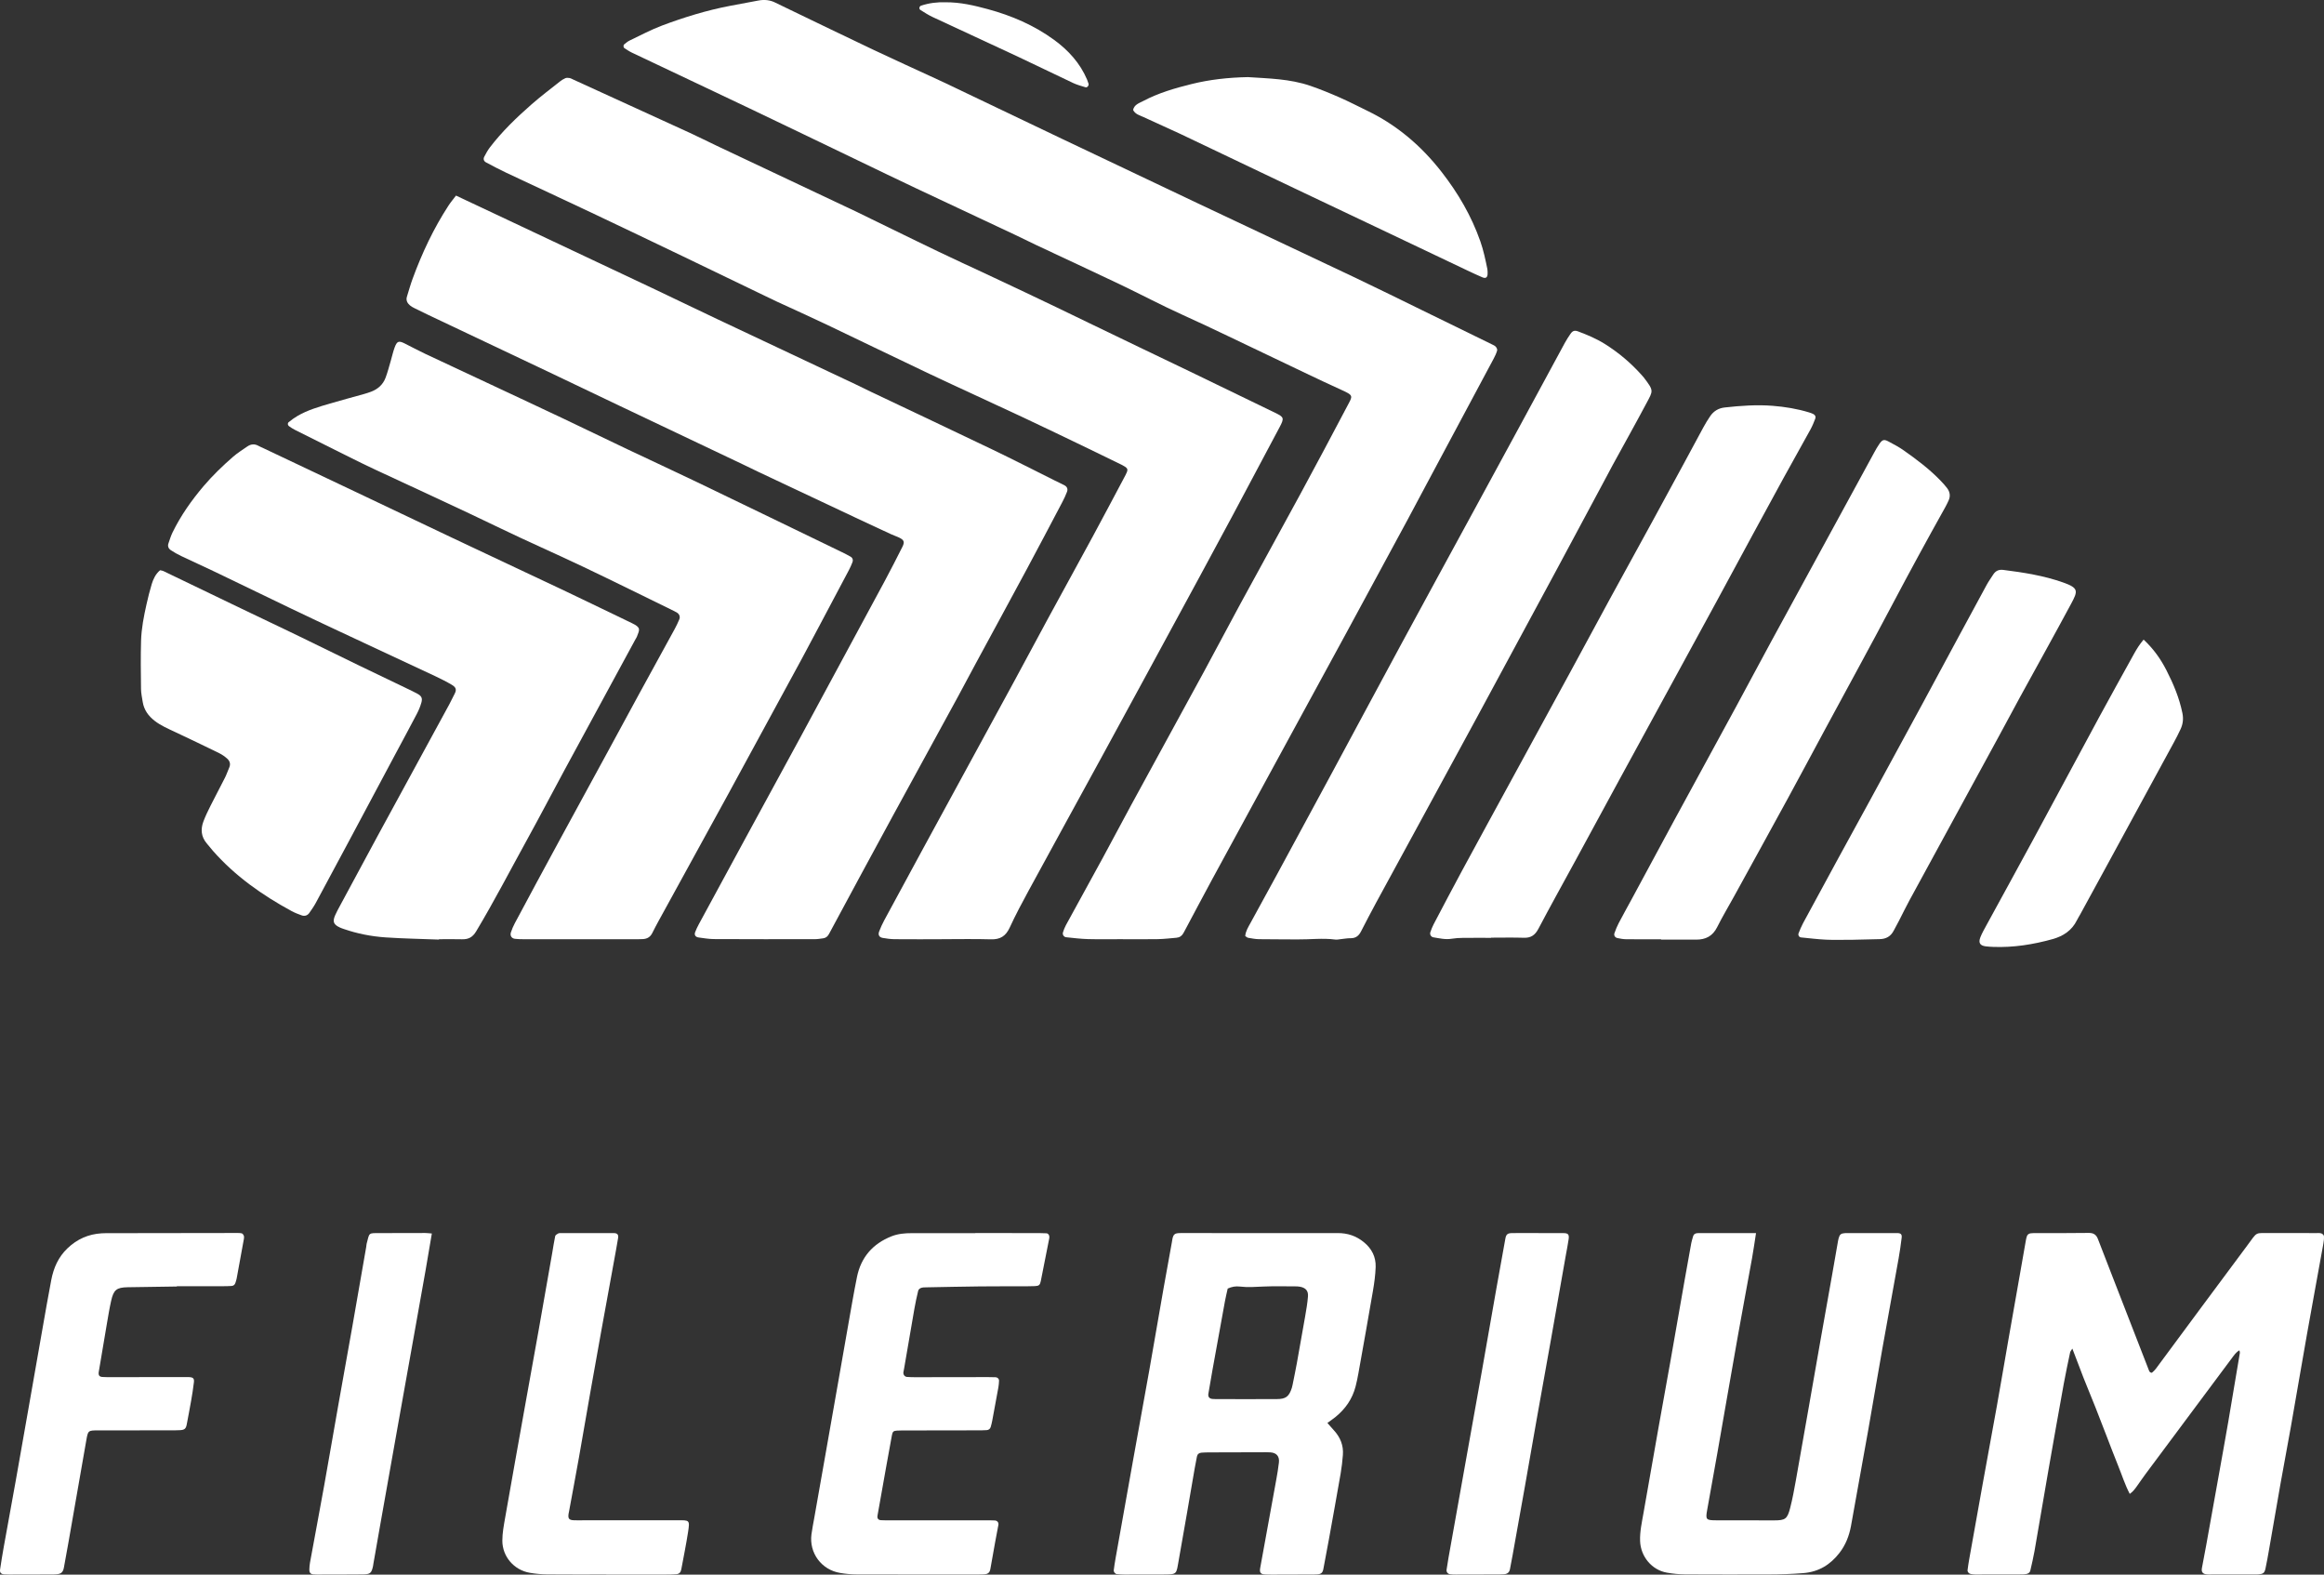
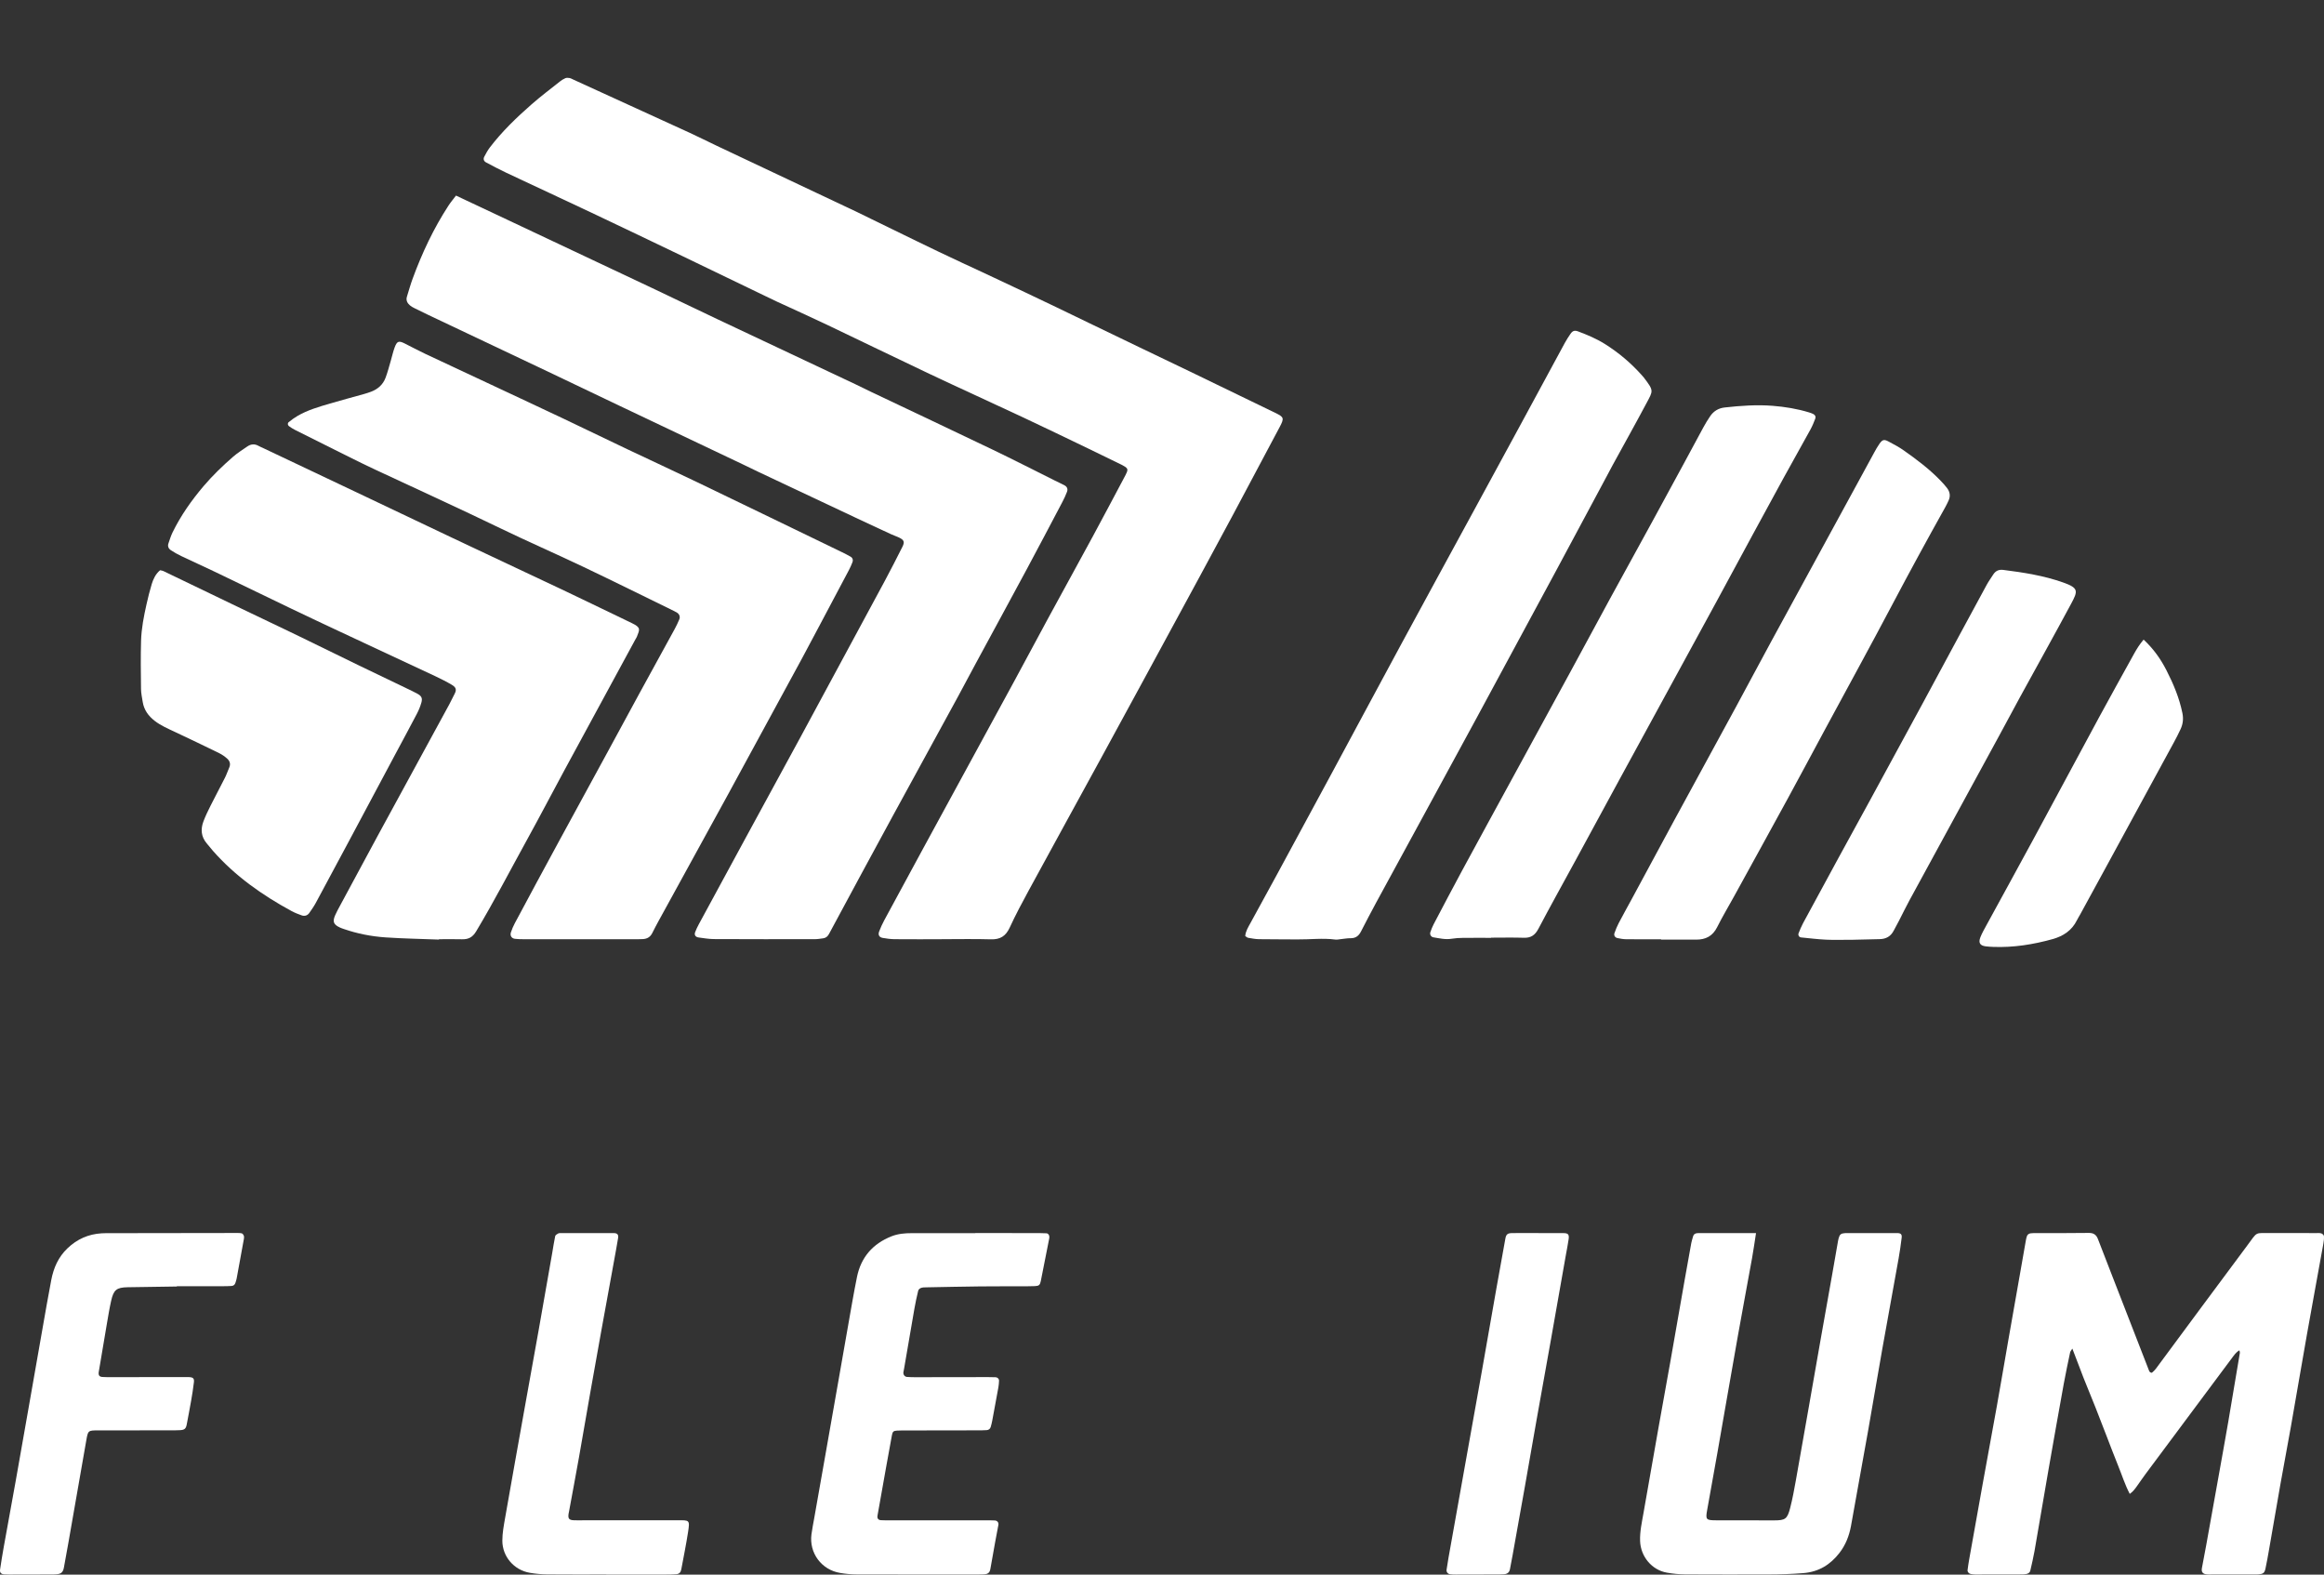
<svg xmlns="http://www.w3.org/2000/svg" viewBox="0 0 1019.996 690.976">
  <rect x="0" y="0" width="1019.996" height="690.976" fill="#333333" stroke="none" />
  <defs>
    <style>
      .cls-1 {
        fill: #fff;
      }
    </style>
  </defs>
  <g id="Layer_1-2">
-     <path class="cls-1" d="m492.852,412.136c-5.123,0-10.249.099-15.369-.036-3.189-.084-6.372-.492-9.551-.816-1.018-.104-1.709-1.165-1.405-2.107.341-1.059.718-2.129,1.249-3.101,5.442-9.973,10.947-19.912,16.378-29.891,4.131-7.589,8.142-15.244,12.275-22.832,10.64-19.533,21.343-39.031,31.969-58.572,5.351-9.841,10.539-19.77,15.891-29.61,8.792-16.167,17.707-32.266,26.474-48.446,6.937-12.802,13.773-25.659,20.562-38.541,2.401-4.555,2.93-4.59-2.722-7.15-10.054-4.553-19.964-9.422-29.941-14.146-13.156-6.229-26.218-12.653-39.486-18.654-9.472-4.284-18.67-9.168-28.058-13.644-11.986-5.715-24.044-11.281-36.062-16.928-3.041-1.429-6.036-2.956-9.077-4.387-14.767-6.947-29.553-13.854-44.309-20.822-8.391-3.963-16.741-8.014-25.106-12.032-15.866-7.619-31.711-15.28-47.599-22.852-17.187-8.191-34.416-16.294-51.615-24.46-1.148-.545-2.21-1.28-3.284-1.97-.512-.329-.56-1.308-.09-1.676.751-.588,1.482-1.252,2.33-1.656,4.762-2.269,9.44-4.782,14.366-6.628,9.585-3.593,19.372-6.606,29.451-8.55,4.237-.817,8.482-1.591,12.724-2.387,2.593-.487,5.088-.274,7.476.939,1.711.87,3.454,1.677,5.185,2.51,12.547,6.035,25.07,12.122,37.651,18.085,9.254,4.385,18.586,8.607,27.882,12.901,1.162.537,2.327,1.066,3.482,1.617,17.182,8.206,34.355,16.433,51.547,24.619,19.937,9.493,39.88,18.972,59.839,28.418,23.141,10.951,46.318,21.825,69.447,32.802,9.685,4.596,19.288,9.365,28.923,14.066,10.208,4.98,20.411,9.969,30.611,14.964.572.28,1.214.553,1.61,1.013.365.423.725,1.176.591,1.641-.351,1.218-.897,2.397-1.498,3.522-9.722,18.207-19.466,36.402-29.201,54.603-2.868,5.361-5.695,10.744-8.585,16.094-8.975,16.612-17.952,33.223-26.965,49.814-10.006,18.418-20.054,36.814-30.081,55.221-9.567,17.564-19.147,35.121-28.686,52.701-3.967,7.312-7.843,14.674-11.76,22.013-.301.565-.605,1.128-.912,1.69-.662,1.213-1.675,1.924-3.055,2.04-2.708.228-5.416.558-8.128.61-5.121.098-10.246.028-15.369.028v-.018Z" />
    <path class="cls-1" d="m413.308,412.166c-6.886,0-13.772.037-20.658-.026-1.745-.016-3.503-.258-5.226-.561-1.549-.273-2.133-1.325-1.564-2.84.616-1.641,1.35-3.252,2.181-4.796,5.695-10.567,11.415-21.121,17.153-31.665,13.314-24.462,26.656-48.908,39.961-73.375,5.047-9.281,9.994-18.615,15.037-27.898,6.495-11.956,13.074-23.865,19.551-35.83,4.8-8.867,9.497-17.79,14.236-26.69.225-.423.417-.865.607-1.307.452-1.054.216-1.728-.841-2.393-.406-.256-.817-.51-1.247-.72-5.033-2.457-10.06-4.925-15.108-7.35-9.522-4.574-19.029-9.181-28.593-13.664-13.621-6.384-27.325-12.591-40.925-19.019-15.049-7.112-30.005-14.423-45.034-21.576-7.224-3.438-14.526-6.71-21.789-10.067-1.598-.739-3.179-1.515-4.765-2.28-11.822-5.699-23.633-11.42-35.466-17.096-13.708-6.575-27.416-13.149-41.158-19.651-12.439-5.885-24.933-11.653-37.381-17.519-3.038-1.431-6.009-3.008-8.973-4.588-.981-.523-1.274-1.497-.769-2.458.739-1.407,1.5-2.832,2.459-4.09,5.364-7.037,11.721-13.138,18.349-18.943,3.967-3.475,8.19-6.659,12.324-9.941.746-.592,1.573-1.13,2.444-1.501.532-.227,1.24-.195,1.832-.082.615.117,1.191.458,1.773.723,17.032,7.779,34.069,15.546,51.088,23.354,3.928,1.802,7.78,3.769,11.688,5.615,20.549,9.71,41.107,19.404,61.658,29.112,2.171,1.026,4.31,2.119,6.471,3.165,13.112,6.344,26.146,12.858,39.361,18.982,18.735,8.682,37.399,17.509,55.968,26.54,14.826,7.211,29.724,14.273,44.575,21.431,12.401,5.977,24.782,11.993,37.168,18.001,3.834,1.86,4.027,2.312,1.976,6.191-6.885,13.016-13.807,26.011-20.749,38.996-4.83,9.033-9.702,18.043-14.581,27.049-8.003,14.776-16.021,29.544-24.043,44.309-6.265,11.532-12.53,23.065-18.823,34.582-10.666,19.522-21.382,39.016-32.014,58.556-2.906,5.341-5.77,10.719-8.314,16.237-1.705,3.698-4.149,5.239-8.219,5.118-7.2-.215-14.411-.06-21.617-.06v.025Z" />
    <path class="cls-1" d="m200.132,85.823c8.2,3.86,15.866,7.465,23.528,11.076,20.845,9.825,41.696,19.638,62.529,29.487,9.694,4.583,19.338,9.275,29.033,13.856,20.113,9.503,40.246,18.962,60.366,28.448,2.172,1.024,4.307,2.124,6.476,3.154,17.925,8.515,35.881,16.966,53.771,25.553,9.09,4.364,18.064,8.97,27.092,13.464,1.432.713,2.892,1.372,4.301,2.129,1.127.606,1.539,1.621,1.069,2.846-.572,1.488-1.239,2.95-1.982,4.361-5.222,9.91-10.427,19.83-15.73,29.697-7.347,13.673-14.781,27.299-22.166,40.952-2.74,5.067-5.414,10.17-8.173,15.227-9.504,17.418-19.041,34.819-28.546,52.236-4.599,8.428-9.163,16.875-13.731,25.32-4.72,8.726-9.444,17.449-14.115,26.201-.588,1.102-1.363,1.757-2.544,1.923-1.262.177-2.536.386-3.805.387-14.73.015-29.461.023-44.191-.05-2.225-.011-4.454-.406-6.67-.699-1.402-.186-2.015-1.104-1.551-2.331.449-1.19,1.003-2.351,1.609-3.471,6.779-12.525,13.569-25.045,20.373-37.557,8.104-14.903,16.254-29.781,24.33-44.698,12.343-22.799,24.654-45.615,36.942-68.443,2.654-4.931,5.181-9.932,7.712-14.929,1.092-2.155.732-3.036-1.531-4.1-1.157-.544-2.382-.941-3.543-1.478-5.227-2.419-10.449-4.85-15.66-7.302-14.188-6.674-28.371-13.358-42.552-20.046-2.171-1.024-4.316-2.104-6.485-3.134-18.067-8.584-36.14-17.154-54.203-25.746-10.694-5.086-21.363-10.224-32.06-15.302-17.346-8.235-34.706-16.438-52.057-24.661-2.024-.959-4.039-1.94-6.04-2.947-.709-.357-1.433-.742-2.029-1.255-1.161-.998-1.799-2.244-1.299-3.835.814-2.593,1.533-5.221,2.467-7.77,4.141-11.301,9.229-22.147,15.821-32.245.95-1.454,2.087-2.786,3.244-4.314Z" />
    <path class="cls-1" d="m254.307,412.164c-8.166,0-16.333.007-24.499-.008-1.277-.002-2.562-.035-3.828-.183-1.426-.167-2.216-1.393-1.751-2.806.447-1.359,1.011-2.698,1.681-3.962,3.147-5.939,6.34-11.854,9.531-17.77,3.267-6.056,6.538-12.11,9.828-18.154,7.192-13.213,14.402-26.416,21.594-39.629,4.59-8.434,9.143-16.889,13.744-25.318,5.138-9.411,10.321-18.798,15.459-28.208.765-1.401,1.458-2.85,2.072-4.323.479-1.148.055-2.265-.951-2.928-.399-.263-.826-.489-1.256-.699-13.374-6.525-26.705-13.142-40.141-19.539-11.989-5.709-24.175-11.007-36.128-16.789-18.151-8.78-36.499-17.133-54.767-25.661-7.539-3.52-14.941-7.332-22.4-11.024-4.303-2.13-8.602-4.269-12.884-6.441-.988-.501-1.953-1.082-2.829-1.756-.559-.43-.607-1.273-.09-1.699,1.224-1.007,2.52-1.954,3.889-2.75,4.467-2.6,9.407-4.012,14.317-5.457,4.908-1.444,9.858-2.747,14.784-4.131,1.077-.303,2.146-.65,3.193-1.044,3-1.13,5.237-3.141,6.363-6.148.895-2.388,1.527-4.875,2.251-7.325.588-1.991,1.015-4.039,1.737-5.979,1.017-2.732,1.788-2.999,4.289-1.762,3.012,1.491,5.961,3.112,9.001,4.542,13.902,6.538,27.828,13.026,41.742,19.54,6.233,2.918,12.47,5.827,18.683,8.787,9.537,4.543,19.041,9.154,28.584,13.686,10.12,4.806,20.301,9.486,30.398,14.34,21.205,10.194,42.374,20.465,63.554,30.712,1.296.627,2.58,1.285,3.829,2.0.911.522,1.221,1.442.817,2.49-.459,1.19-.985,2.363-1.581,3.491-4.484,8.49-8.99,16.969-13.494,25.448-2.402,4.523-4.784,9.056-7.228,13.556-10.768,19.83-21.528,39.664-32.343,59.468-9.204,16.854-18.483,33.667-27.719,50.503-1.846,3.366-3.74,6.711-5.44,10.15-.902,1.825-2.266,2.607-4.155,2.717-1.118.066-2.241.053-3.361.054-8.166.004-16.333.002-24.499.002v.007Z" />
    <path class="cls-1" d="m192.671,412.311c-7.831-.302-15.675-.427-23.49-.962-6.221-.426-12.352-1.629-18.28-3.676-.603-.208-1.211-.417-1.787-.688-2.742-1.289-3.236-2.552-2.009-5.358.576-1.316,1.268-2.584,1.95-3.851,5.611-10.424,11.203-20.859,16.856-31.26,10.39-19.116,20.822-38.21,31.224-57.32.841-1.544,1.562-3.153,2.388-4.706.968-1.819.654-2.864-1.227-3.979-2.336-1.384-4.773-2.614-7.233-3.768-13.901-6.521-27.827-12.988-41.734-19.496-7.1-3.322-14.194-6.657-21.261-10.047-11.251-5.395-22.468-10.86-33.719-16.256-4.903-2.352-9.867-4.578-14.775-6.919-1.583-.755-3.128-1.619-4.594-2.582-.993-.652-1.478-1.718-1.064-2.938.564-1.662,1.08-3.36,1.849-4.929,3.613-7.37,8.306-14.038,13.607-20.272,3.943-4.638,8.329-8.864,12.917-12.857,1.917-1.669,4.107-3.028,6.202-4.487,1.572-1.095,3.228-1.286,4.962-.307.695.392,1.444.687,2.167,1.03,13.736,6.508,27.474,13.01,41.205,19.528,14.02,6.655,28.021,13.349,42.051,19.982,16.488,7.795,33.013,15.514,49.495,23.324,9.688,4.591,19.312,9.314,28.984,13.939,4.081,1.951,3.389,2.816,2.185,5.925-.172.443-.465.838-.694,1.26-10.38,19.121-20.775,38.234-31.132,57.367-5.407,9.989-10.654,20.067-16.14,30.013-7.492,13.586-14.613,27.377-22.597,40.695-1.549,2.584-3.395,3.546-6.216,3.462-3.359-.099-6.722-.023-10.084-.023-.002.052-.004.104-.006.155Z" />
    <path class="cls-1" d="m546.53,410.765c.175-2.18,1.33-3.94,2.308-5.744,3.737-6.891,7.545-13.744,11.282-20.636,8.086-14.909,16.161-29.824,24.21-44.752,10.251-19.012,20.438-38.06,30.718-57.057,10.585-19.56,21.252-39.076,31.88-58.613,6.805-12.51,13.613-25.019,20.402-37.537,6.483-11.954,12.936-23.925,19.427-35.876.762-1.402,1.627-2.756,2.539-4.066.932-1.339,1.808-1.621,3.301-1.062,4.048,1.517,8.034,3.184,11.713,5.489,6.004,3.762,11.379,8.278,16.11,13.556.321.358.662.7.953,1.08,4.611,6.029,4.216,5.823,1.209,11.477-4.807,9.04-9.815,17.972-14.726,26.957-1.304,2.387-2.558,4.8-3.843,7.198-6.951,12.974-13.88,25.959-20.861,38.917-11.686,21.691-23.39,43.372-35.117,65.041-7.69,14.211-15.428,28.397-23.153,42.59-6.96,12.787-13.946,25.559-20.889,38.356-2.289,4.219-4.498,8.482-6.7,12.747-.968,1.875-2.335,2.914-4.541,2.885-1.427-.018-2.858.269-4.288.41-.796.079-1.613.285-2.388.183-5.581-.731-11.161.006-16.74-.062-5.601-.068-11.204-.014-16.805-.106-1.582-.026-3.166-.342-4.733-.612-.426-.074-.797-.468-1.27-.762Z" />
    <path class="cls-1" d="m982.872,592.554c-1.474.822-2.34,2.134-3.265,3.373-5.266,7.053-10.523,14.113-15.781,21.171-7.363,9.882-14.731,19.76-22.082,29.65-1.241,1.669-2.402,3.398-3.618,5.086-.925,1.285-1.793,2.632-3.384,3.722-2.152-4.111-3.46-8.371-5.136-12.467-1.756-4.293-3.375-8.643-5.052-12.969-1.619-4.175-3.211-8.362-4.862-12.524-1.71-4.312-3.497-8.594-5.214-12.904-1.637-4.106-3.096-8.286-4.932-12.896-.559.927-.887,1.254-.966,1.633-.948,4.537-1.937,9.068-2.763,13.628-2.28,12.587-4.516,25.183-6.716,37.784-2.09,11.973-4.089,23.962-6.181,35.934-.495,2.834-1.184,5.635-1.822,8.443-.197.864-.88,1.321-1.706,1.488-.623.126-1.27.179-1.906.181-6.886.024-13.772.038-20.659.034-.633-0-1.272-.112-1.898-.227-.811-.149-1.466-.925-1.367-1.716.197-1.585.44-3.166.721-4.739,1.933-10.859,3.865-21.719,5.828-32.573,2.076-11.483,4.218-22.955,6.27-34.442,1.771-9.915,3.446-19.846,5.181-29.768,1.652-9.448,3.33-18.891,4.992-28.338.859-4.88,1.705-9.762,2.566-14.642.111-.628.242-1.257.43-1.865.261-.844.901-1.314,1.752-1.411.792-.09,1.597-.096,2.397-.097,7.687-.012,15.375.059,23.06-.068,2.134-.035,3.303.832,4.012,2.657,2.027,5.219,4.041,10.442,6.068,15.661,5.443,14.016,10.889,28.032,16.342,42.044.113.29.279.609.517.784.214.157.685.282.826.164.601-.505,1.194-1.052,1.66-1.68,13.35-17.998,26.633-36.045,40.047-53.995,4.875-6.524,3.088-5.516,10.966-5.573,6.405-.046,12.811-.002,19.217.01.799.001,1.641-.093,2.382.128.487.145,1.141.752,1.176,1.194.086,1.097-.057,2.234-.254,3.329-2.38,13.219-4.829,26.426-7.176,39.651-2.403,13.541-4.686,27.103-7.074,40.646-1.471,8.346-3.076,16.668-4.557,25.012-1.705,9.604-3.331,19.222-5.01,28.831-.495,2.834-.988,5.67-1.597,8.481-.409,1.888-1.033,2.309-2.986,2.489-.159.015-.32.023-.48.023-7.206.01-14.412.02-21.619.029-.16 0-.321-.004-.48-.017-1.927-.163-2.648-.986-2.323-2.789.595-3.304,1.266-6.595,1.863-9.899,1.82-10.068,3.624-20.138,5.425-30.21,1.435-8.025,2.893-16.047,4.277-24.081,1.738-10.082,3.414-20.175,5.099-30.266.048-.289-.109-.613-.208-1.105Z" />
    <path class="cls-1" d="m654.417,411.552c-4.161,0-8.323-.033-12.483.017-1.593.019-3.204.108-4.773.372-2.764.465-5.412-.196-8.085-.624-.976-.157-1.627-1.248-1.308-2.201.404-1.206.867-2.409,1.458-3.533,4.095-7.787,8.177-15.581,12.363-23.319,7.383-13.649,14.834-27.261,22.263-40.885,8.577-15.73,17.174-31.45,25.738-47.188,5.658-10.398,11.248-20.833,16.914-31.226,6.203-11.377,12.471-22.719,18.687-34.089,4.605-8.422,9.179-16.86,13.753-25.298,2.897-5.345,5.747-10.715,8.663-16.049.919-1.682,1.917-3.329,2.998-4.911,1.521-2.227,3.645-3.509,6.372-3.811,6.998-.775,14.029-1.283,21.043-.728,5.405.427,10.794,1.304,16.017,2.907.609.187,1.214.41,1.787.685.828.397,1.215,1.171.914,1.979-.611,1.639-1.285,3.275-2.125,4.806-3.924,7.152-7.944,14.252-11.873,21.402-4.468,8.131-8.887,16.289-13.309,24.445-5.337,9.844-10.641,19.706-15.985,29.546-5.344,9.84-10.719,19.663-16.082,29.492-8.888,16.289-17.787,32.571-26.662,48.866-6.504,11.941-12.969,23.902-19.467,35.846-5.351,9.836-10.815,19.613-16.03,29.521-1.458,2.771-3.262,4.038-6.387,3.937-4.796-.154-9.6-.041-14.401-.041-0.0.027-0.0.055-0.0.082Z" />
    <path class="cls-1" d="m70.267,250.232c.536.13,1.029.164,1.443.363,11.25,5.404,22.487,10.835,33.737,16.239,8.07,3.877,16.17,7.692,24.229,11.59,9.354,4.525,18.669,9.129,28.018,13.665,7.054,3.422,14.134,6.788,21.199,10.187,1.442.694,2.89,1.38,4.295,2.145,1.812.986,2.318,1.949,1.749,3.933-.48,1.676-1.157,3.325-1.965,4.872-3.038,5.813-6.17,11.577-9.259,17.364-6.858,12.843-13.705,25.692-20.568,38.533-4.827,9.031-9.655,18.061-14.527,27.066-.834,1.541-1.855,2.986-2.861,4.426-.833,1.191-2.07,1.527-3.4,1.053-1.501-.535-3.005-1.122-4.403-1.88-12.884-6.995-24.743-15.342-34.499-26.425-.951-1.08-1.84-2.214-2.763-3.318-2.398-2.868-2.687-6.117-1.445-9.48.883-2.391,2.017-4.699,3.161-6.982,2.079-4.148,4.279-8.234,6.364-12.379.716-1.423,1.215-2.954,1.857-4.416.684-1.556.208-2.893-.933-3.905-1.063-.942-2.273-1.788-3.547-2.412-6.459-3.16-12.945-6.264-19.451-9.325-3.04-1.431-6.124-2.744-8.812-4.831-2.766-2.147-4.685-4.788-5.243-8.296-.3-1.891-.721-3.791-.745-5.691-.088-7.04-.183-14.086.017-21.122.155-5.437,1.222-10.793,2.41-16.098.663-2.959,1.397-5.91,2.278-8.81.696-2.29,1.736-4.452,3.663-6.065Z" />
-     <path class="cls-1" d="m582.594,624.436c1.113,1.26,1.923,2.217,2.775,3.136,2.861,3.086,4.36,6.692,4.018,10.924-.218,2.704-.511,5.412-.974,8.083-1.664,9.606-3.406,19.198-5.137,28.792-.795,4.404-1.613,8.803-2.467,13.196-.311,1.6-.995,2.17-2.592,2.297-.955.076-1.919.059-2.879.062-5.442.021-10.884.04-16.326.05-1.28.002-2.562.004-3.84-.065-1.905-.104-2.44-.855-2.075-2.857,2.346-12.892,4.709-25.782,7.04-38.677.455-2.516.884-5.042,1.171-7.581.308-2.727-1.044-4.273-3.739-4.462-1.116-.078-2.24-.055-3.36-.053-7.843.017-15.686.036-23.529.066-1.119.004-2.242.026-3.356.121-1.139.097-1.782.665-2.001,1.729-.355,1.722-.682,3.45-.982,5.182-2.322,13.385-4.569,26.784-6.98,40.153-1.174,6.511-.458,6.376-7.515,6.394-5.442.014-10.884.033-16.326.024-1.114-.002-2.233-.074-3.341-.192-.754-.08-1.454-.958-1.356-1.726.222-1.742.488-3.479.796-5.208,2.547-14.318,5.096-28.636,7.665-42.95,2.372-13.213,4.803-26.416,7.149-39.634,2.123-11.959,4.15-23.935,6.25-35.898,1.188-6.768,2.439-13.526,3.66-20.288.114-.63.183-1.27.338-1.889.333-1.323,1.013-1.921,2.316-2.021.796-.061,1.599-.056,2.399-.056,22.569.015,45.138.073,67.706.014,4.377-.011,8.128,1.247,11.495,4,3.459,2.828,5.313,6.453,5.175,10.852-.11,3.499-.592,7.007-1.183,10.465-2.071,12.13-4.251,24.241-6.413,36.355-.337,1.887-.733,3.769-1.21,5.625-1.405,5.462-4.458,9.866-8.81,13.396-.985.799-2.037,1.514-3.562,2.64Zm-43.759-58.977c-.403,1.836-.867,3.686-1.21,5.558-1.844,10.058-3.666,20.119-5.479,30.183-.623,3.459-1.211,6.925-1.793,10.391-.227,1.347.399,2.151,1.74,2.295.476.051.958.07,1.437.07,8.961.008,17.922.05,26.883-.003,3.997-.023,5.356-1.135,6.589-4.966.146-.455.239-.928.332-1.398.624-3.133,1.283-6.261,1.854-9.404,1.228-6.759,2.436-13.522,3.597-20.293.513-2.989,1.05-5.989,1.281-9.007.193-2.515-1.092-3.827-3.596-4.254-.627-.107-1.274-.14-1.911-.141-4.64-.003-9.287-.137-13.919.07-3.519.157-7.013.434-10.531.007-1.756-.213-3.483.063-5.274.891Z" />
    <path class="cls-1" d="m729.038,412.182c-5.12,0-10.24.033-15.359-.023-1.262-.014-2.535-.251-3.778-.508-1.068-.221-1.666-1.159-1.319-2.155.522-1.498,1.119-2.987,1.854-4.391,1.855-3.542,3.815-7.029,5.715-10.548,6.154-11.4,12.274-22.82,18.456-34.205,9.083-16.726,18.226-33.419,27.309-50.145,5.19-9.557,10.276-19.172,15.473-28.725,11.923-21.917,23.888-43.811,35.833-65.716,3.139-5.757,6.259-11.523,9.409-17.274.69-1.26,1.4-2.521,2.221-3.697,1.315-1.884,2.027-2.103,4.001-1.061,2.258,1.192,4.534,2.4,6.618,3.863,5.762,4.046,11.391,8.276,16.288,13.381.994,1.036,1.973,2.102,2.836,3.246,1.247,1.654,1.519,3.499.634,5.426-.467,1.016-.953,2.027-1.499,3.002-7.886,14.097-15.609,28.281-23.154,42.566-9.709,18.383-19.718,36.606-29.591,54.903-5.468,10.134-10.878,20.3-16.393,30.409-7.812,14.32-15.691,28.602-23.551,42.896-2.466,4.484-5.109,8.878-7.394,13.451-1.966,3.935-5.061,5.481-9.246,5.458-5.12-.028-10.241-.007-15.361-.007,0-.049 0-.097 0-.146Z" />
    <path class="cls-1" d="m770.71,541.12c-.638,4.052-1.118,7.533-1.741,10.988-2.07,11.481-4.242,22.945-6.281,34.431-3.045,17.153-5.999,34.322-9.013,51.48-1.438,8.184-2.918,16.361-4.394,24.538-.774,4.292-.56,4.578,3.959,4.593,8.483.029,16.966.05,25.449.032,4.854-.011,5.744-.587,7-5.415,1.044-4.012,1.778-8.111,2.516-12.196,1.873-10.377,3.675-20.767,5.498-31.154,1.74-9.915,3.46-19.834,5.209-29.747,1.721-9.756,3.474-19.506,5.202-29.261.809-4.563,1.592-9.131,2.393-13.695.138-.786.256-1.581.468-2.348.458-1.657,1.037-2.115,2.661-2.228.16-.011.32-.018.48-.018,7.523-.009,15.045-.03,22.568-.013,1.566.003,2.131.55,1.951,2.025-.367,3.012-.791,6.021-1.325,9.008-2.36,13.217-4.803,26.419-7.147,39.638-2.12,11.96-4.124,23.941-6.228,35.904-1.688,9.602-3.451,19.19-5.177,28.785-.793,4.404-1.552,8.815-2.373,13.214-.802,4.301-2.351,8.29-5.061,11.784-4.018,5.18-9.077,8.305-15.788,8.848-5.114.414-10.217.587-15.336.592-12.164.013-24.329.05-36.493-.027-2.704-.017-5.438-.286-8.102-.754-6.621-1.161-11.516-7.06-11.771-13.831-.159-4.206.788-8.27,1.494-12.359,2.148-12.44,4.352-24.87,6.56-37.3,1.705-9.597,3.47-19.184,5.169-28.783,2.116-11.96,4.185-23.928,6.287-35.89.968-5.508,1.953-11.014,2.962-16.515.172-.94.514-1.848.749-2.778.282-1.117,1.078-1.54,2.125-1.541,8.3-.012,16.6-.007,25.529-.007Z" />
    <path class="cls-1" d="m428.055,541.098c9.288,0,18.575-.003,27.863.004,1.118.001,2.239.026,3.355.096.8.05,1.356.841,1.275,1.696-.015.159.002.324-.029.479-1.236,6.275-2.463,12.552-3.723,18.823-.34,1.694-.818,2.107-2.609,2.178-2.239.088-4.482.08-6.724.087-5.765.018-11.53-.025-17.294.042-7.84.091-15.68.258-23.52.407-.796.015-1.636-.001-2.371.247-.514.174-1.155.707-1.274,1.194-.645,2.638-1.213,5.3-1.683,7.976-1.521,8.66-2.986,17.331-4.476,25.997-.108.63-.274,1.251-.35,1.885-.121,1.017.567,1.939,1.582,2.019,1.273.101,2.555.121,3.834.12,10.568-.009,21.137-.032,31.706-.045,1.12-.002,2.243-0,3.361.059.871.046,1.525.721,1.49,1.542-.041.954-.108,1.917-.276,2.855-.876,4.878-1.781,9.751-2.695,14.622-.177.942-.41,1.878-.681,2.798-.249.846-.891,1.336-1.751,1.391-1.276.083-2.559.094-3.839.096-10.569.021-21.137.031-31.706.05-1.281.002-2.563-.001-3.841.069-1.516.083-1.924.44-2.208,1.965-.848,4.558-1.673,9.12-2.491,13.684-1.297,7.239-2.588,14.48-3.864,21.724-.201,1.139.374,1.872,1.525,1.935,1.277.071,2.56.062,3.84.063,14.091.001,28.183-.004,42.274-.003,1.281 0,2.563-.009,3.841.057,1.09.056,1.78.888,1.594,1.942-.444,2.52-.963,5.027-1.42,7.545-.713,3.932-1.388,7.872-2.105,11.803-.285,1.563-.98,2.194-2.565,2.337-.955.086-1.919.081-2.879.082-17.774.003-35.549.025-53.323-.029-2.386-.007-4.796-.254-7.152-.645-8.218-1.363-13.692-8.771-12.6-16.979.316-2.376.798-4.729,1.214-7.091,1.721-9.762,3.449-19.522,5.17-29.284,1.776-10.077,3.549-20.154,5.318-30.232,1.465-8.346,2.907-16.695,4.39-25.037,1.259-7.083,2.447-14.182,3.877-21.232,1.758-8.664,6.919-14.592,15.119-17.857,2.869-1.142,5.892-1.403,8.958-1.397,9.287.018,18.575.007,27.863.007v-.042Z" />
    <path class="cls-1" d="m813.471,412.39c-5.02,0-8.55.133-12.065-.037-3.664-.177-7.316-.632-10.97-.995-.8-.079-1.363-1.003-1.047-1.805.584-1.482,1.179-2.973,1.933-4.372,5.166-9.58,10.363-19.143,15.572-28.699,4.597-8.432,9.238-16.84,13.833-25.273,7.657-14.056,15.307-28.116,22.933-42.188,5.338-9.85,10.627-19.727,15.947-29.588,4.104-7.607,8.203-15.217,12.347-22.801.841-1.539,1.883-2.967,2.823-4.453,1.044-1.651,2.45-2.342,4.46-2.088,8.896,1.127,17.728,2.493,26.236,5.502,6.926,2.45,6.545,3.751,3.547,9.336-7.343,13.677-14.915,27.231-22.369,40.849-3.227,5.896-6.37,11.839-9.586,17.742-13.017,23.892-26.055,47.772-39.061,71.669-1.606,2.951-3.058,5.986-4.599,8.973-.734,1.422-1.529,2.813-2.262,4.235-1.303,2.529-3.389,3.679-6.202,3.723-4.323.067-8.644.199-11.47.268Z" />
    <path class="cls-1" d="m77.599,564.548c-7.199.105-14.399.181-21.598.323-4.82.095-6.134,1.132-7.211,5.924-.771,3.43-1.328,6.909-1.925,10.375-1.194,6.933-2.36,13.871-3.512,20.812-.251,1.512.236,2.18,1.616,2.267,1.276.081,2.56.08,3.84.078,10.568-.008,21.137-.025,31.706-.038.801-.001,1.602-.015,2.401.019,1.85.078,2.391.552,2.187,2.31-.313,2.697-.752,5.381-1.215,8.058-.6,3.466-1.27,6.92-1.922,10.377-.354,1.878-.932,2.414-2.893,2.535-1.437.088-2.881.078-4.321.079-10.568.01-21.137-.003-31.706.023-4.38.011-4.411.04-5.174,4.384-2.628,14.96-5.228,29.925-7.848,44.886-.634,3.622-1.294,7.24-1.965,10.856-.383,2.068-1.149,2.803-3.125,3.006-.794.082-1.599.081-2.398.083-6.085.02-12.17.034-18.255.042-.8.001-1.603-.005-2.399-.067-1.435-.111-2.05-.782-1.844-2.168.471-3.164.974-6.324,1.538-9.472,1.778-9.913,3.611-19.816,5.383-29.73,1.829-10.228,3.615-20.464,5.413-30.698,2.103-11.966,4.191-23.935,6.303-35.899,1.251-7.084,2.469-14.174,3.827-21.237,1.016-5.281,3.095-10.044,7.093-13.87,4.234-4.053,9.212-6.257,15.034-6.602,1.118-.066,2.241-.058,3.362-.06,18.575-.03,37.15-.059,55.725-.079.797-.001,1.617-.022,2.382.156.36.084.735.573.884.963.161.422.153.958.071,1.417-1.045,5.823-2.11,11.643-3.189,17.46-.116.626-.346,1.232-.529,1.846-.255.858-.856,1.349-1.722,1.405-1.277.083-2.559.105-3.839.107-6.725.009-13.451.004-20.176.004l.001.122Z" />
-     <path class="cls-1" d="m547.72,33.839c8.866.602,18.343.716,27.381,3.824,4.375,1.504,8.672,3.269,12.91,5.129,4.096,1.798,8.069,3.876,12.101,5.823,13.07,6.31,23.76,15.474,32.647,26.896,7.226,9.287,13.071,19.295,16.97,30.427,1.38,3.94,2.223,7.995,3.058,12.061.127.619.109,1.273.12,1.911.031,1.804-.743,2.443-2.298,1.782-2.205-.937-4.377-1.954-6.542-2.982-11.84-5.621-23.67-11.26-35.509-16.883-13.572-6.446-27.156-12.867-40.722-19.325-16.597-7.901-33.17-15.854-49.777-23.732-5.341-2.534-10.787-4.849-16.131-7.377-1.678-.794-3.685-1.23-4.62-3.159.539-2.376,2.692-2.979,4.456-3.913,6.691-3.542,13.921-5.636,21.213-7.44,7.929-1.961,16.025-2.871,24.743-3.042Z" />
    <path class="cls-1" d="m266.083,690.911c-8.643,0-17.287.052-25.929-.032-2.545-.025-5.115-.266-7.624-.696-6.902-1.182-12.06-7.086-12.053-14.121.003-3.325.64-6.672,1.217-9.969,2.725-15.582,5.521-31.152,8.307-46.723,2.138-11.952,4.317-23.898,6.445-35.852,1.989-11.17,3.937-22.347,5.896-33.522.441-2.516.795-5.049,1.327-7.545.101-.472.806-.901,1.325-1.171.394-.205.936-.168,1.412-.168,7.683-.008,15.366-.016,23.048.006,1.445.004,2.067.679,1.834,2.11-.589,3.627-1.271,7.238-1.929,10.854-1.803,9.906-3.625,19.808-5.415,29.716-1.62,8.964-3.224,17.931-4.805,26.901-1.692,9.601-3.319,19.214-5.029,28.811-1.43,8.024-2.939,16.033-4.414,24.049-.029.157-.081.31-.108.467-.405,2.332.078,3.01,2.296,3.101,1.278.052,2.561.017,3.841.016,13.445-.002,26.89-.005,40.335-.007.48-0.0.96.006,1.441.001,5.097-.052,5.299-.124,4.511,5.023-.846,5.526-1.975,11.009-2.997,16.507-.251,1.352-.908,2.026-2.209,2.135-1.432.12-2.876.14-4.314.141-8.803.012-17.607.006-26.41.006v-.04Z" />
    <path class="cls-1" d="m940.829,280.674c4.448,4.161,7.523,8.59,10.019,13.459,3.074,5.994,5.65,12.15,7.006,18.8.51,2.501.237,4.769-.784,6.992-.934,2.032-1.967,4.023-3.035,5.989-9.771,17.982-19.557,35.956-29.344,53.929-3.899,7.161-7.812,14.314-11.722,21.469-.46.842-.99,1.647-1.412,2.507-2.207,4.494-6.008,6.984-10.648,8.278-8.509,2.374-17.167,3.751-26.038,3.428-1.118-.041-2.239-.113-3.349-.249-2.506-.307-3.301-1.557-2.333-3.998.704-1.775,1.664-3.455,2.582-5.138,6.965-12.774,13.989-25.516,20.915-38.311,9.591-17.718,19.081-35.49,28.675-53.207,5.024-9.279,10.173-18.491,15.272-27.73,1.154-2.09,2.408-4.114,4.197-6.218Z" />
    <path class="cls-1" d="m675.204,541.114c3.68,0,7.36-.023,11.039.009,2.009.018,2.521.592,2.228,2.66-.336,2.371-.821,4.72-1.238,7.079-2.193,12.428-4.373,24.858-6.581,37.283-2.068,11.638-4.181,23.269-6.247,34.908-1.758,9.909-3.462,19.828-5.218,29.737-1.755,9.909-3.541,19.813-5.322,29.718-.367,2.042-.772,4.077-1.156,6.116-.283,1.503-1.285,2.12-2.715,2.203-.638.037-1.278.071-1.917.073-6.399.021-12.799.039-19.198.045-.798.001-1.601-.029-2.393-.121-1.046-.121-1.733-.991-1.585-2.008.253-1.739.529-3.476.838-5.206,2.524-14.153,5.056-28.305,7.588-42.456,2.336-13.051,4.692-26.099,7.008-39.153,2.148-12.11,4.244-24.23,6.384-36.342,1.306-7.393,2.638-14.782,3.991-22.166.337-1.841.98-2.362,2.976-2.386,3.839-.046,7.679-.013,11.519-.013v.019Z" />
-     <path class="cls-1" d="m189.536,541.287c-.977,5.757-1.83,10.952-2.745,16.136-1.861,10.539-3.754,21.072-5.636,31.608-2.191,12.265-4.39,24.529-6.576,36.795-2.578,14.468-5.15,28.937-7.718,43.407-1.005,5.662-1.99,11.328-2.982,16.992-.055.315-.076.637-.143.949-.677,3.16-1.215,3.674-4.519,3.707-6.718.069-13.437.052-20.156.067-.479.001-.961-.011-1.438-.052-1.34-.115-1.906-.775-1.85-2.252.036-.956.099-1.922.271-2.861,2.071-11.308,4.205-22.605,6.24-33.92,2.063-11.473,4.018-22.965,6.05-34.443,2.088-11.792,4.231-23.574,6.313-35.367,2.055-11.637,4.064-23.283,6.089-34.925.082-.472.077-.964.196-1.425,1.257-4.862.726-4.573,5.564-4.592,6.719-.026,13.437-.04,20.156-.041.769-0,1.537.112,2.882.217Z" />
-     <path class="cls-1" d="m414.859.998c6.591-.059,12.676,1.389,18.687,3.018,10.417,2.822,20.254,7.044,29.023,13.426,6.3,4.585,11.453,10.214,14.552,17.502.248.584.457,1.188.634,1.798.223.768-.589,1.779-1.31,1.558-1.828-.56-3.704-1.053-5.425-1.862-8.253-3.876-16.435-7.904-24.692-11.773-12.311-5.768-24.674-11.425-36.988-17.186-1.867-.874-3.616-2.013-5.37-3.108-.734-.458-.519-1.619.295-1.892,3.529-1.186,7.169-1.586,10.594-1.48Z" />
  </g>
</svg>